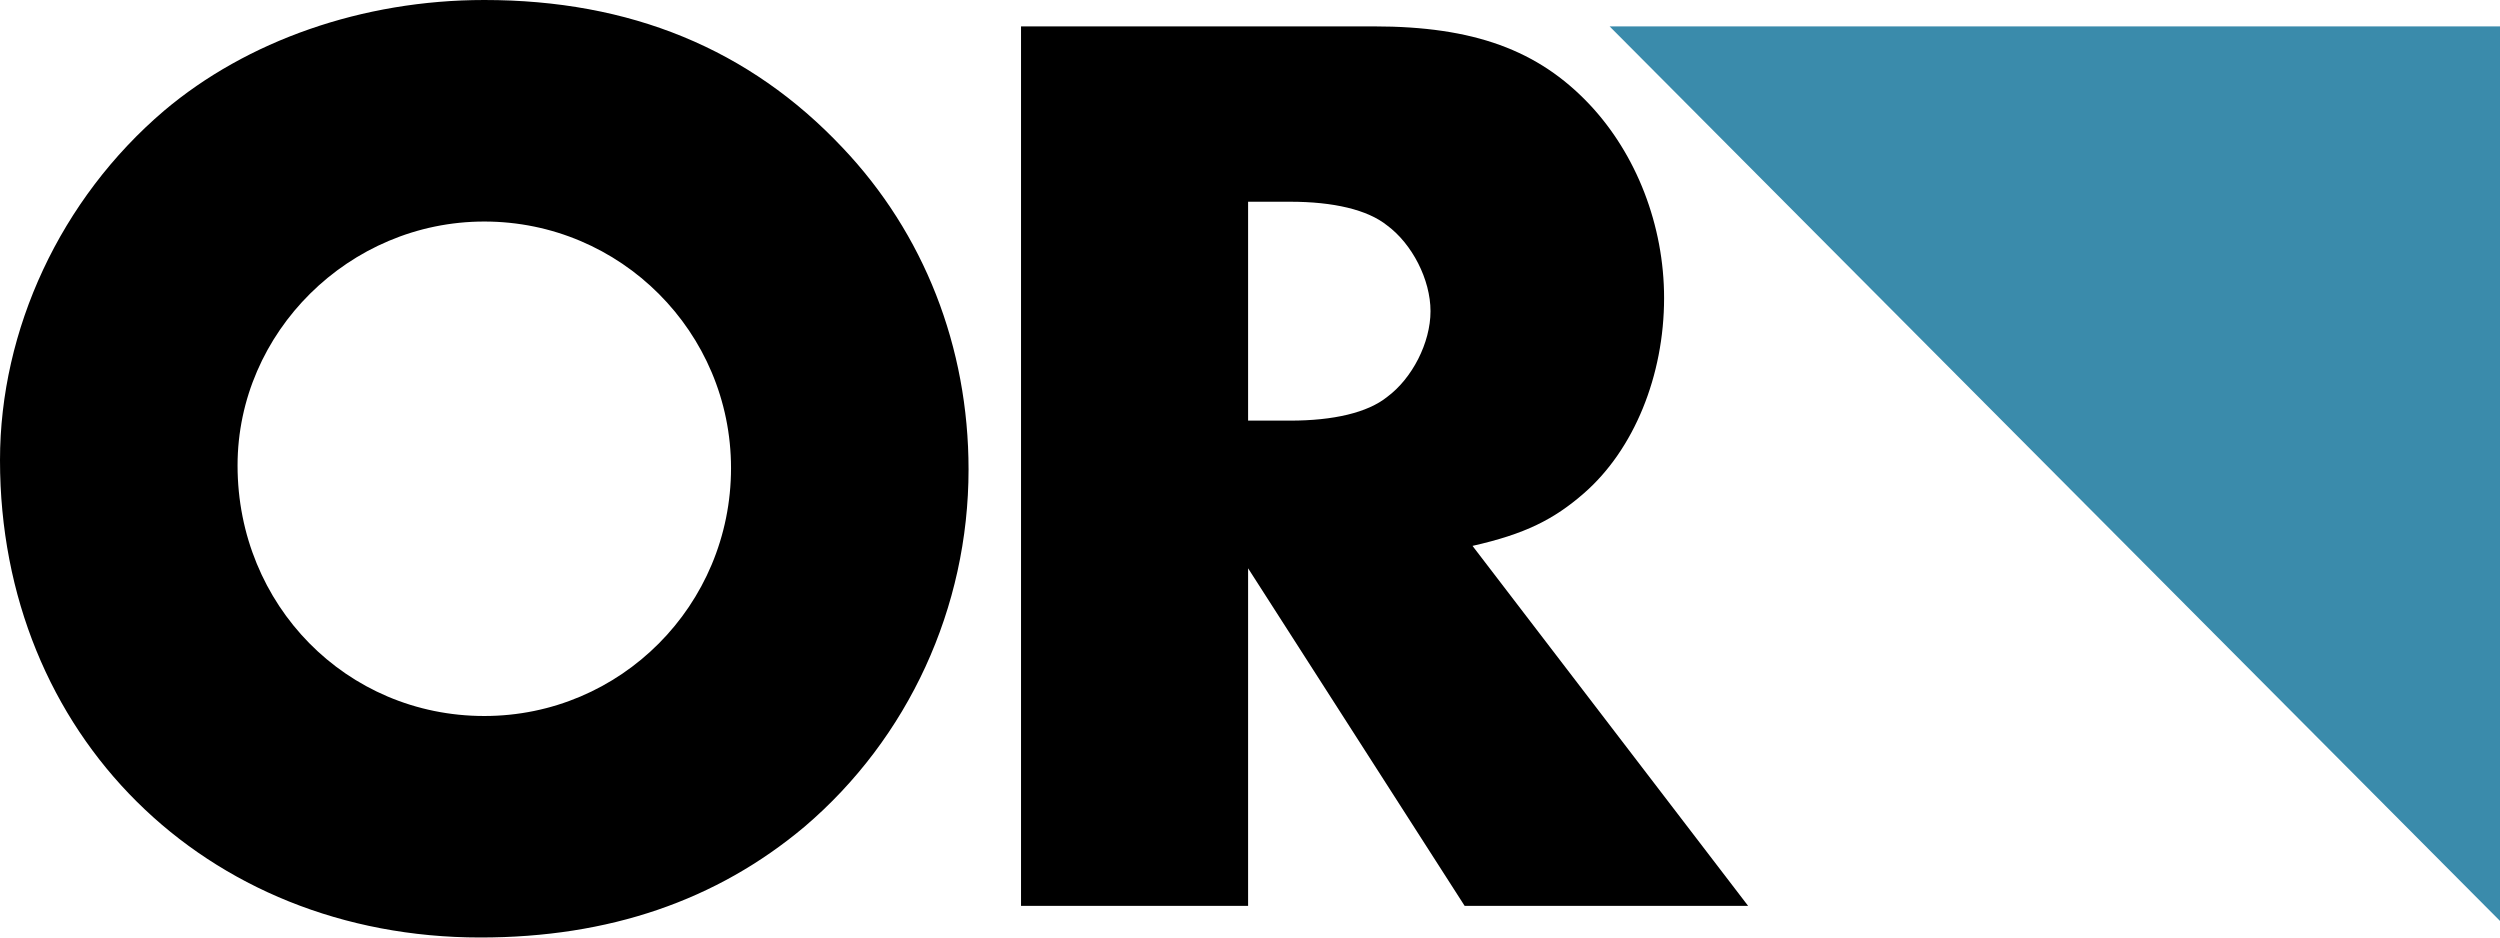
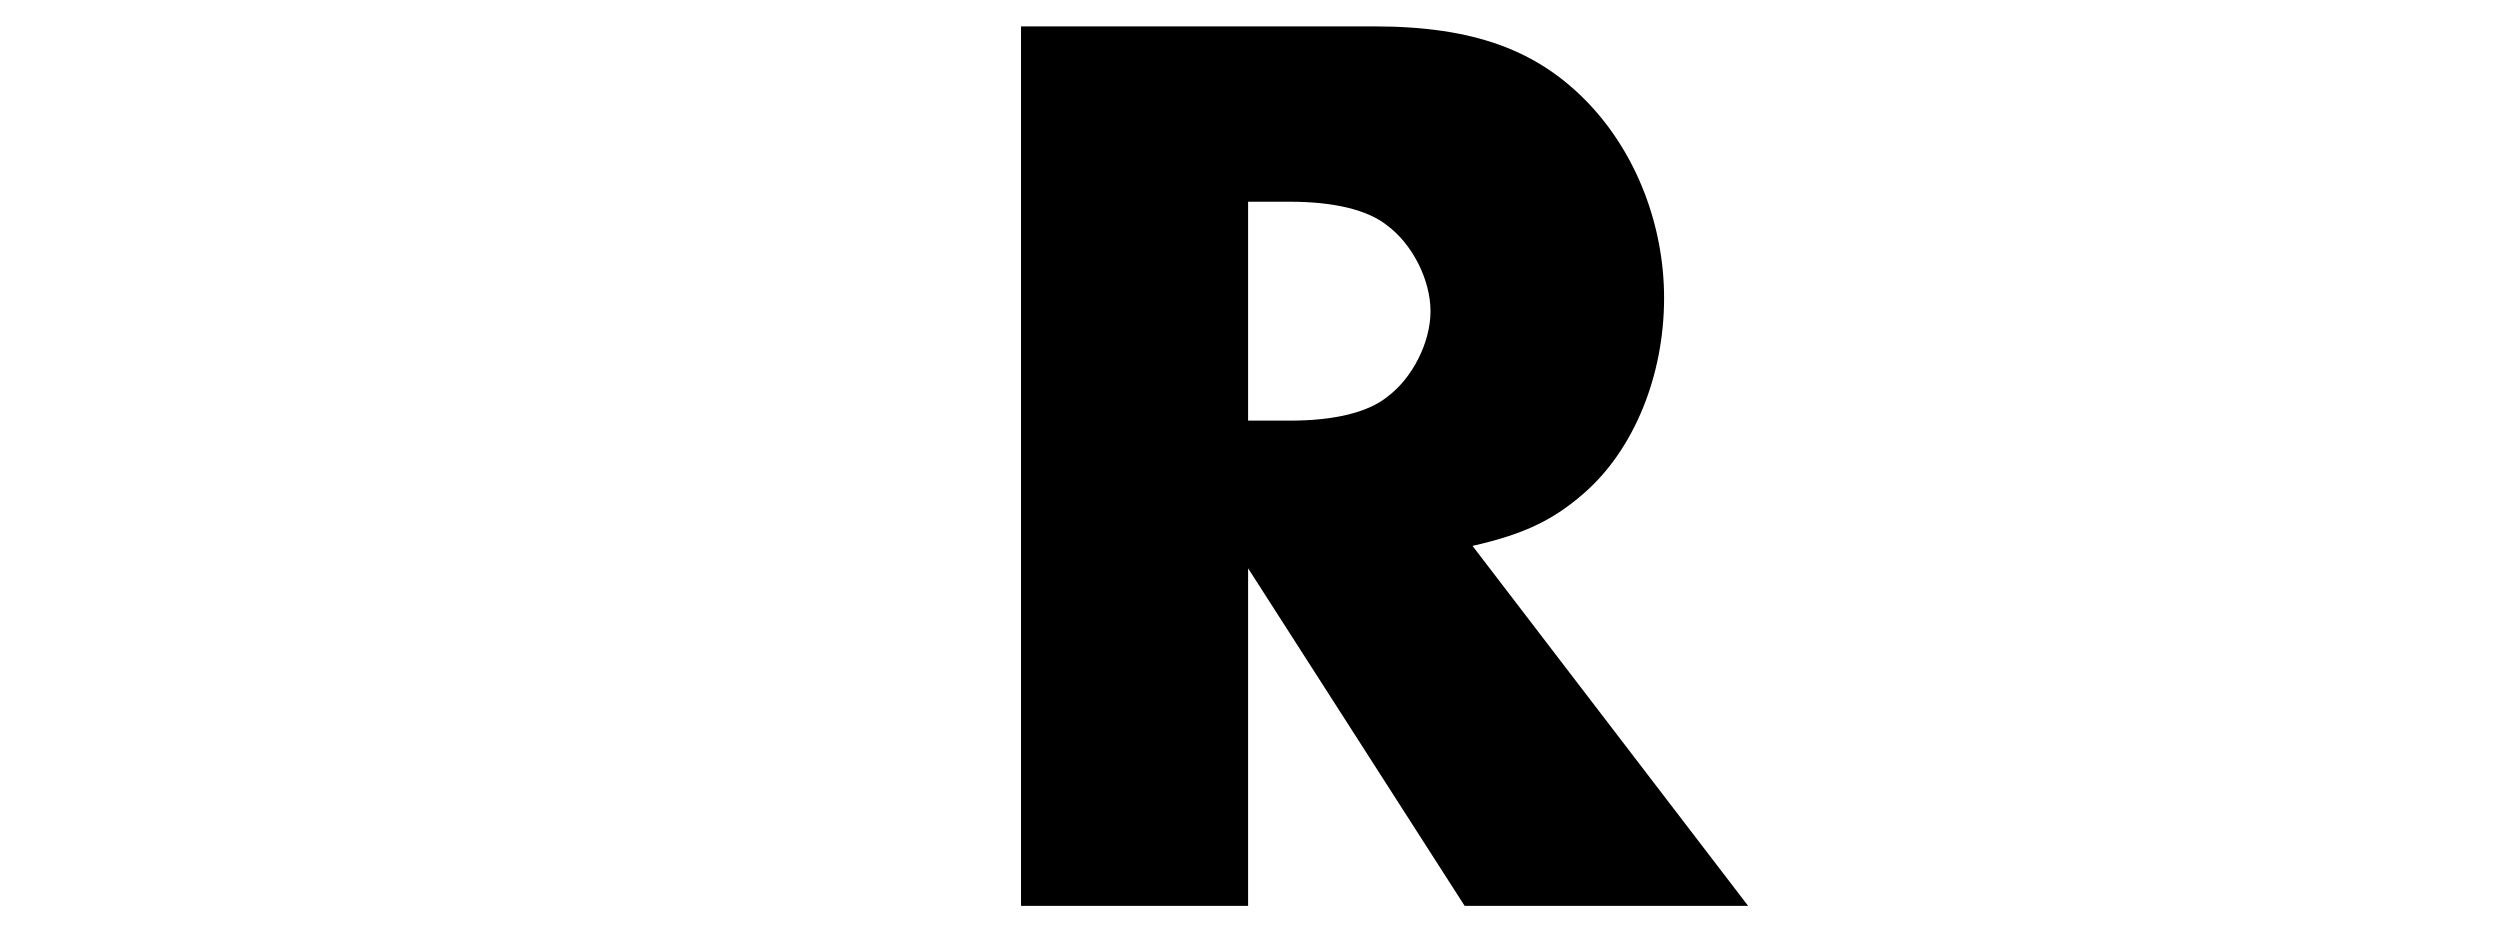
<svg xmlns="http://www.w3.org/2000/svg" width="88" height="33" viewBox="0 0 88 33" fill="none">
-   <path d="M17.047 0C12.75 0 8.685 1.439 5.774 3.899C2.125 7.009 0 11.604 0 16.198C0 25.852 7.207 33 16.908 33C21.435 33 25.224 31.7 28.319 29.101C31.968 25.991 34.093 21.397 34.093 16.523C34.093 12.207 32.522 8.216 29.658 5.199C26.378 1.717 22.174 0 17.047 0ZM17.047 7.798C21.851 7.798 25.732 11.696 25.732 16.477C25.732 21.304 21.851 25.203 17.047 25.203C12.196 25.203 8.362 21.304 8.362 16.384C8.362 11.696 12.288 7.798 17.047 7.798Z" fill="black" />
-   <path d="M88 32.417L56.658 0.929H88V32.417Z" fill="#3A8BAB" />
  <path d="M51.832 19.215C53.68 18.798 54.696 18.287 55.759 17.359C57.514 15.827 58.576 13.228 58.576 10.49C58.576 7.937 57.607 5.431 55.943 3.667C54.142 1.764 51.877 0.929 48.367 0.929H35.94V31.886H43.933V20.004L51.555 31.886H61.533L51.832 19.215ZM43.933 14.806V7.101H45.411C46.935 7.101 48.136 7.38 48.829 7.937C49.707 8.587 50.354 9.84 50.354 10.954C50.354 12.068 49.707 13.321 48.829 13.971C48.136 14.528 46.935 14.806 45.411 14.806H43.933Z" fill="black" />
</svg>